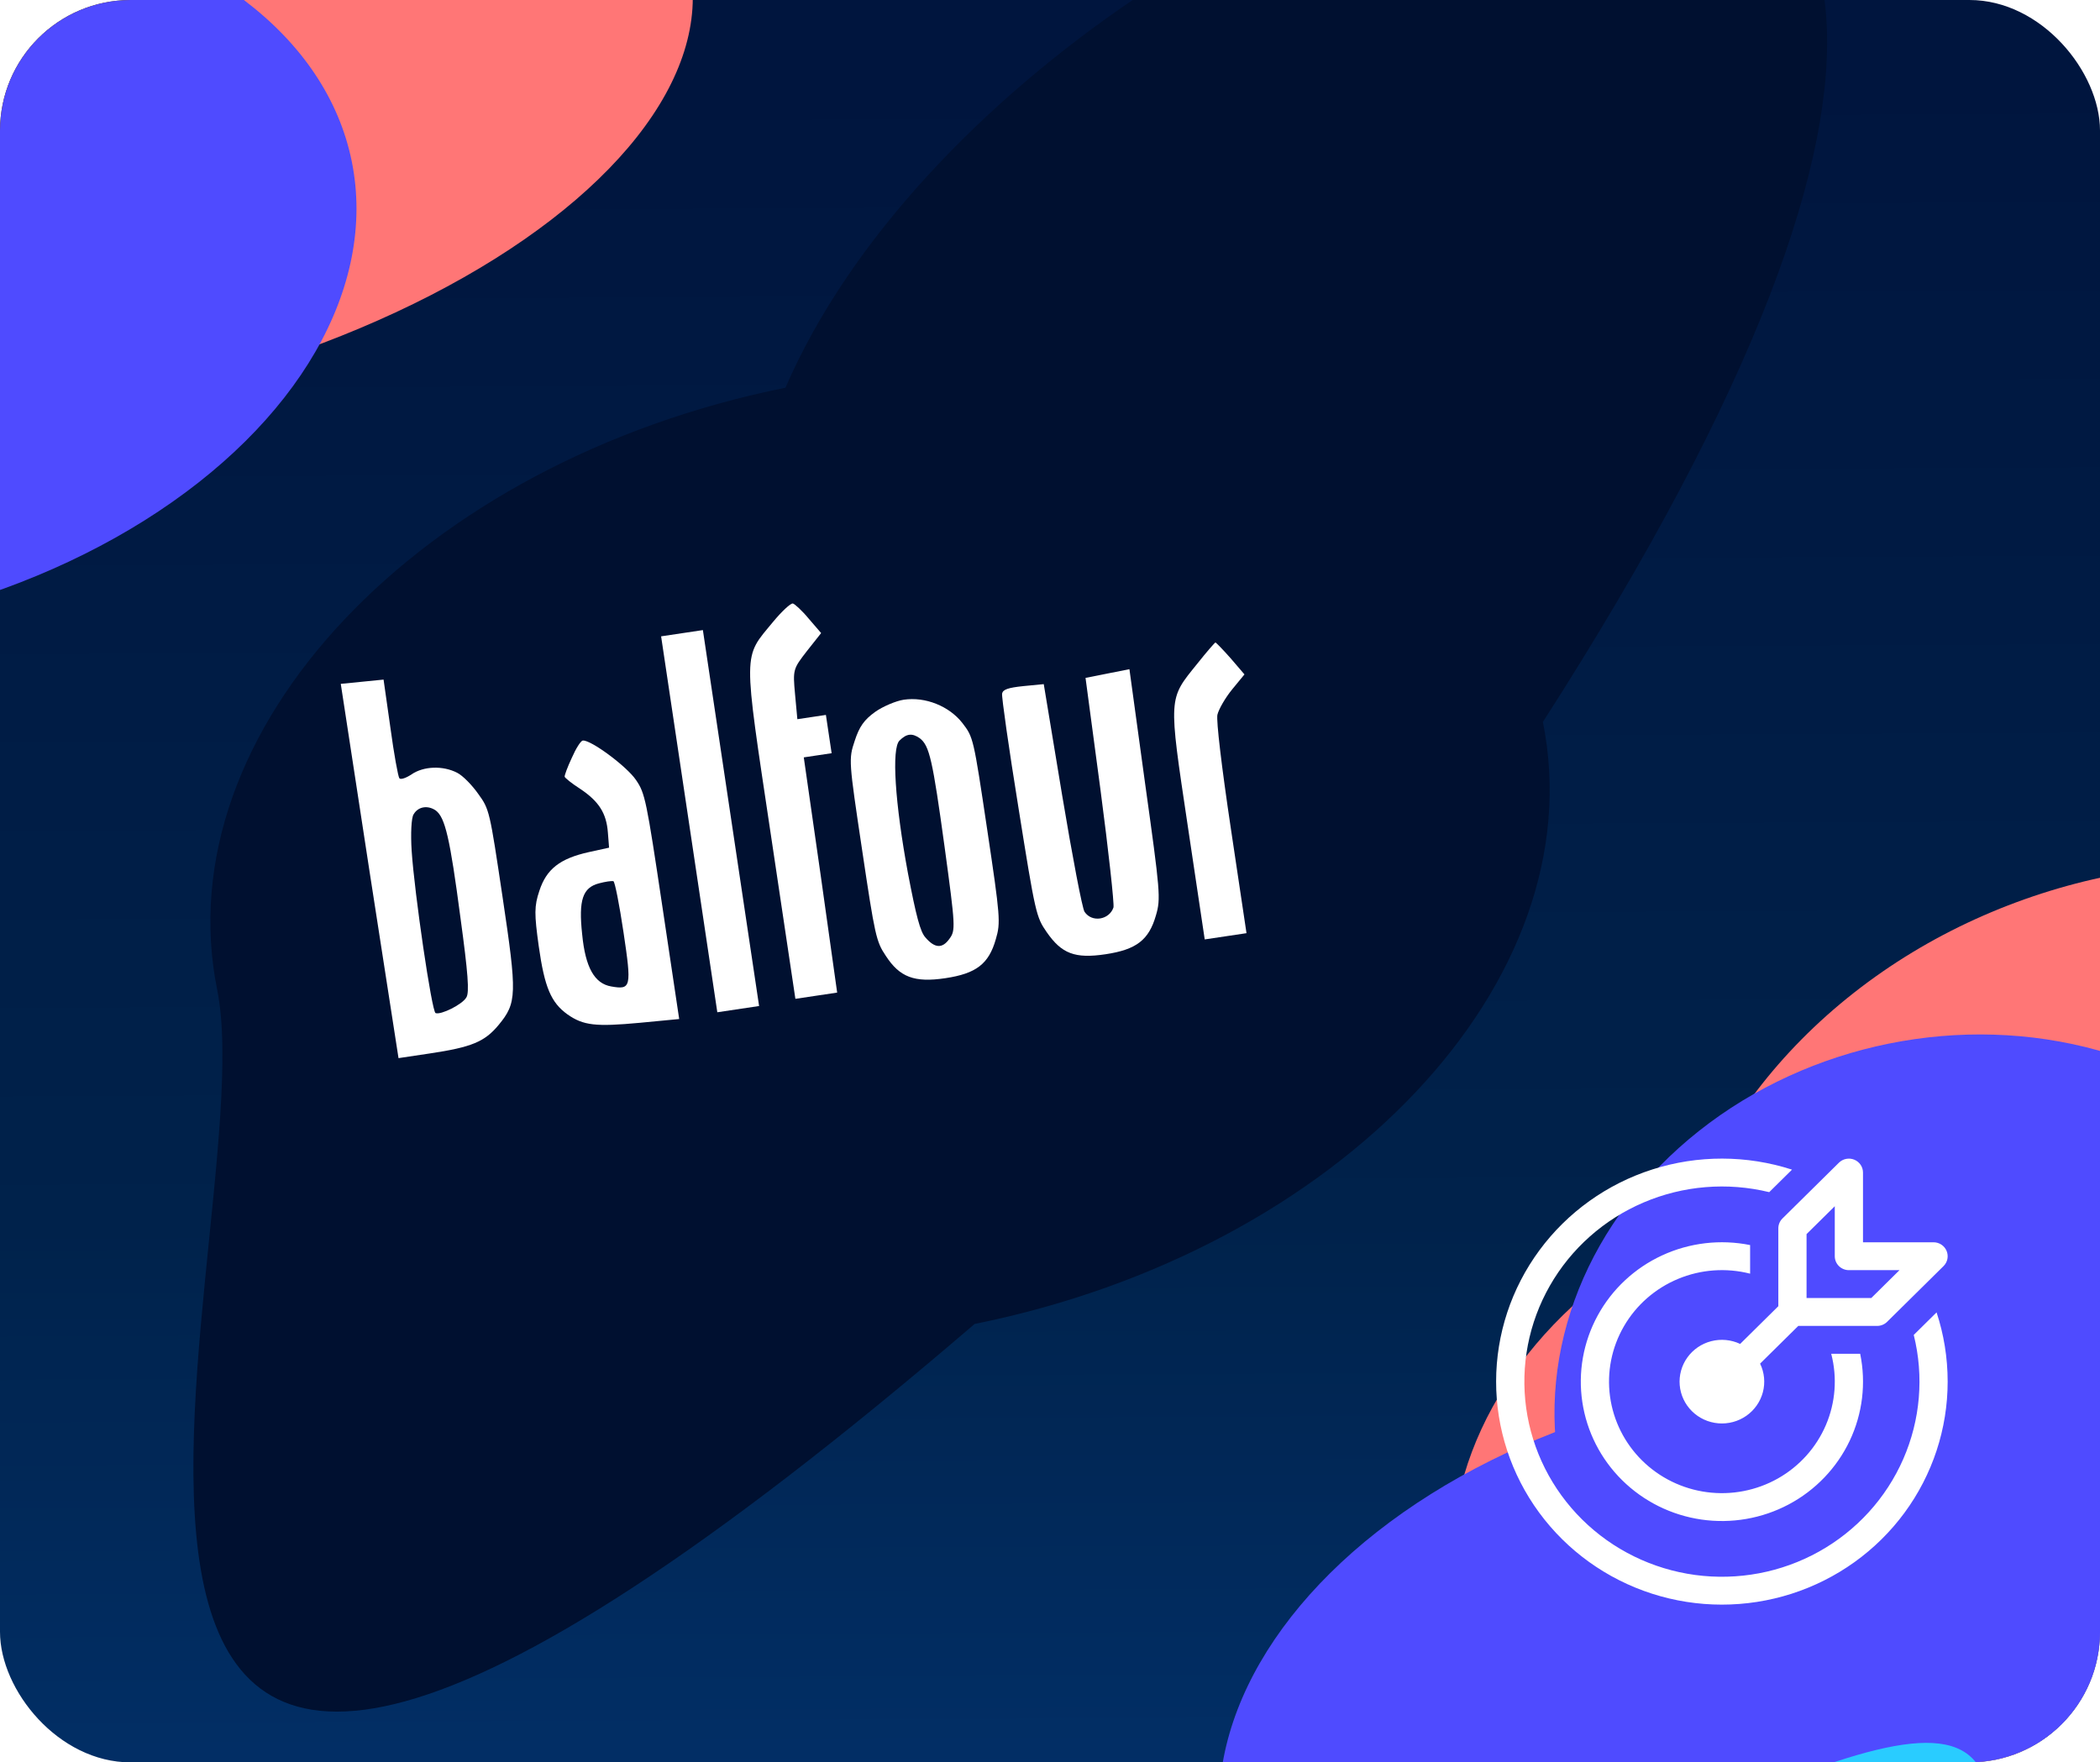
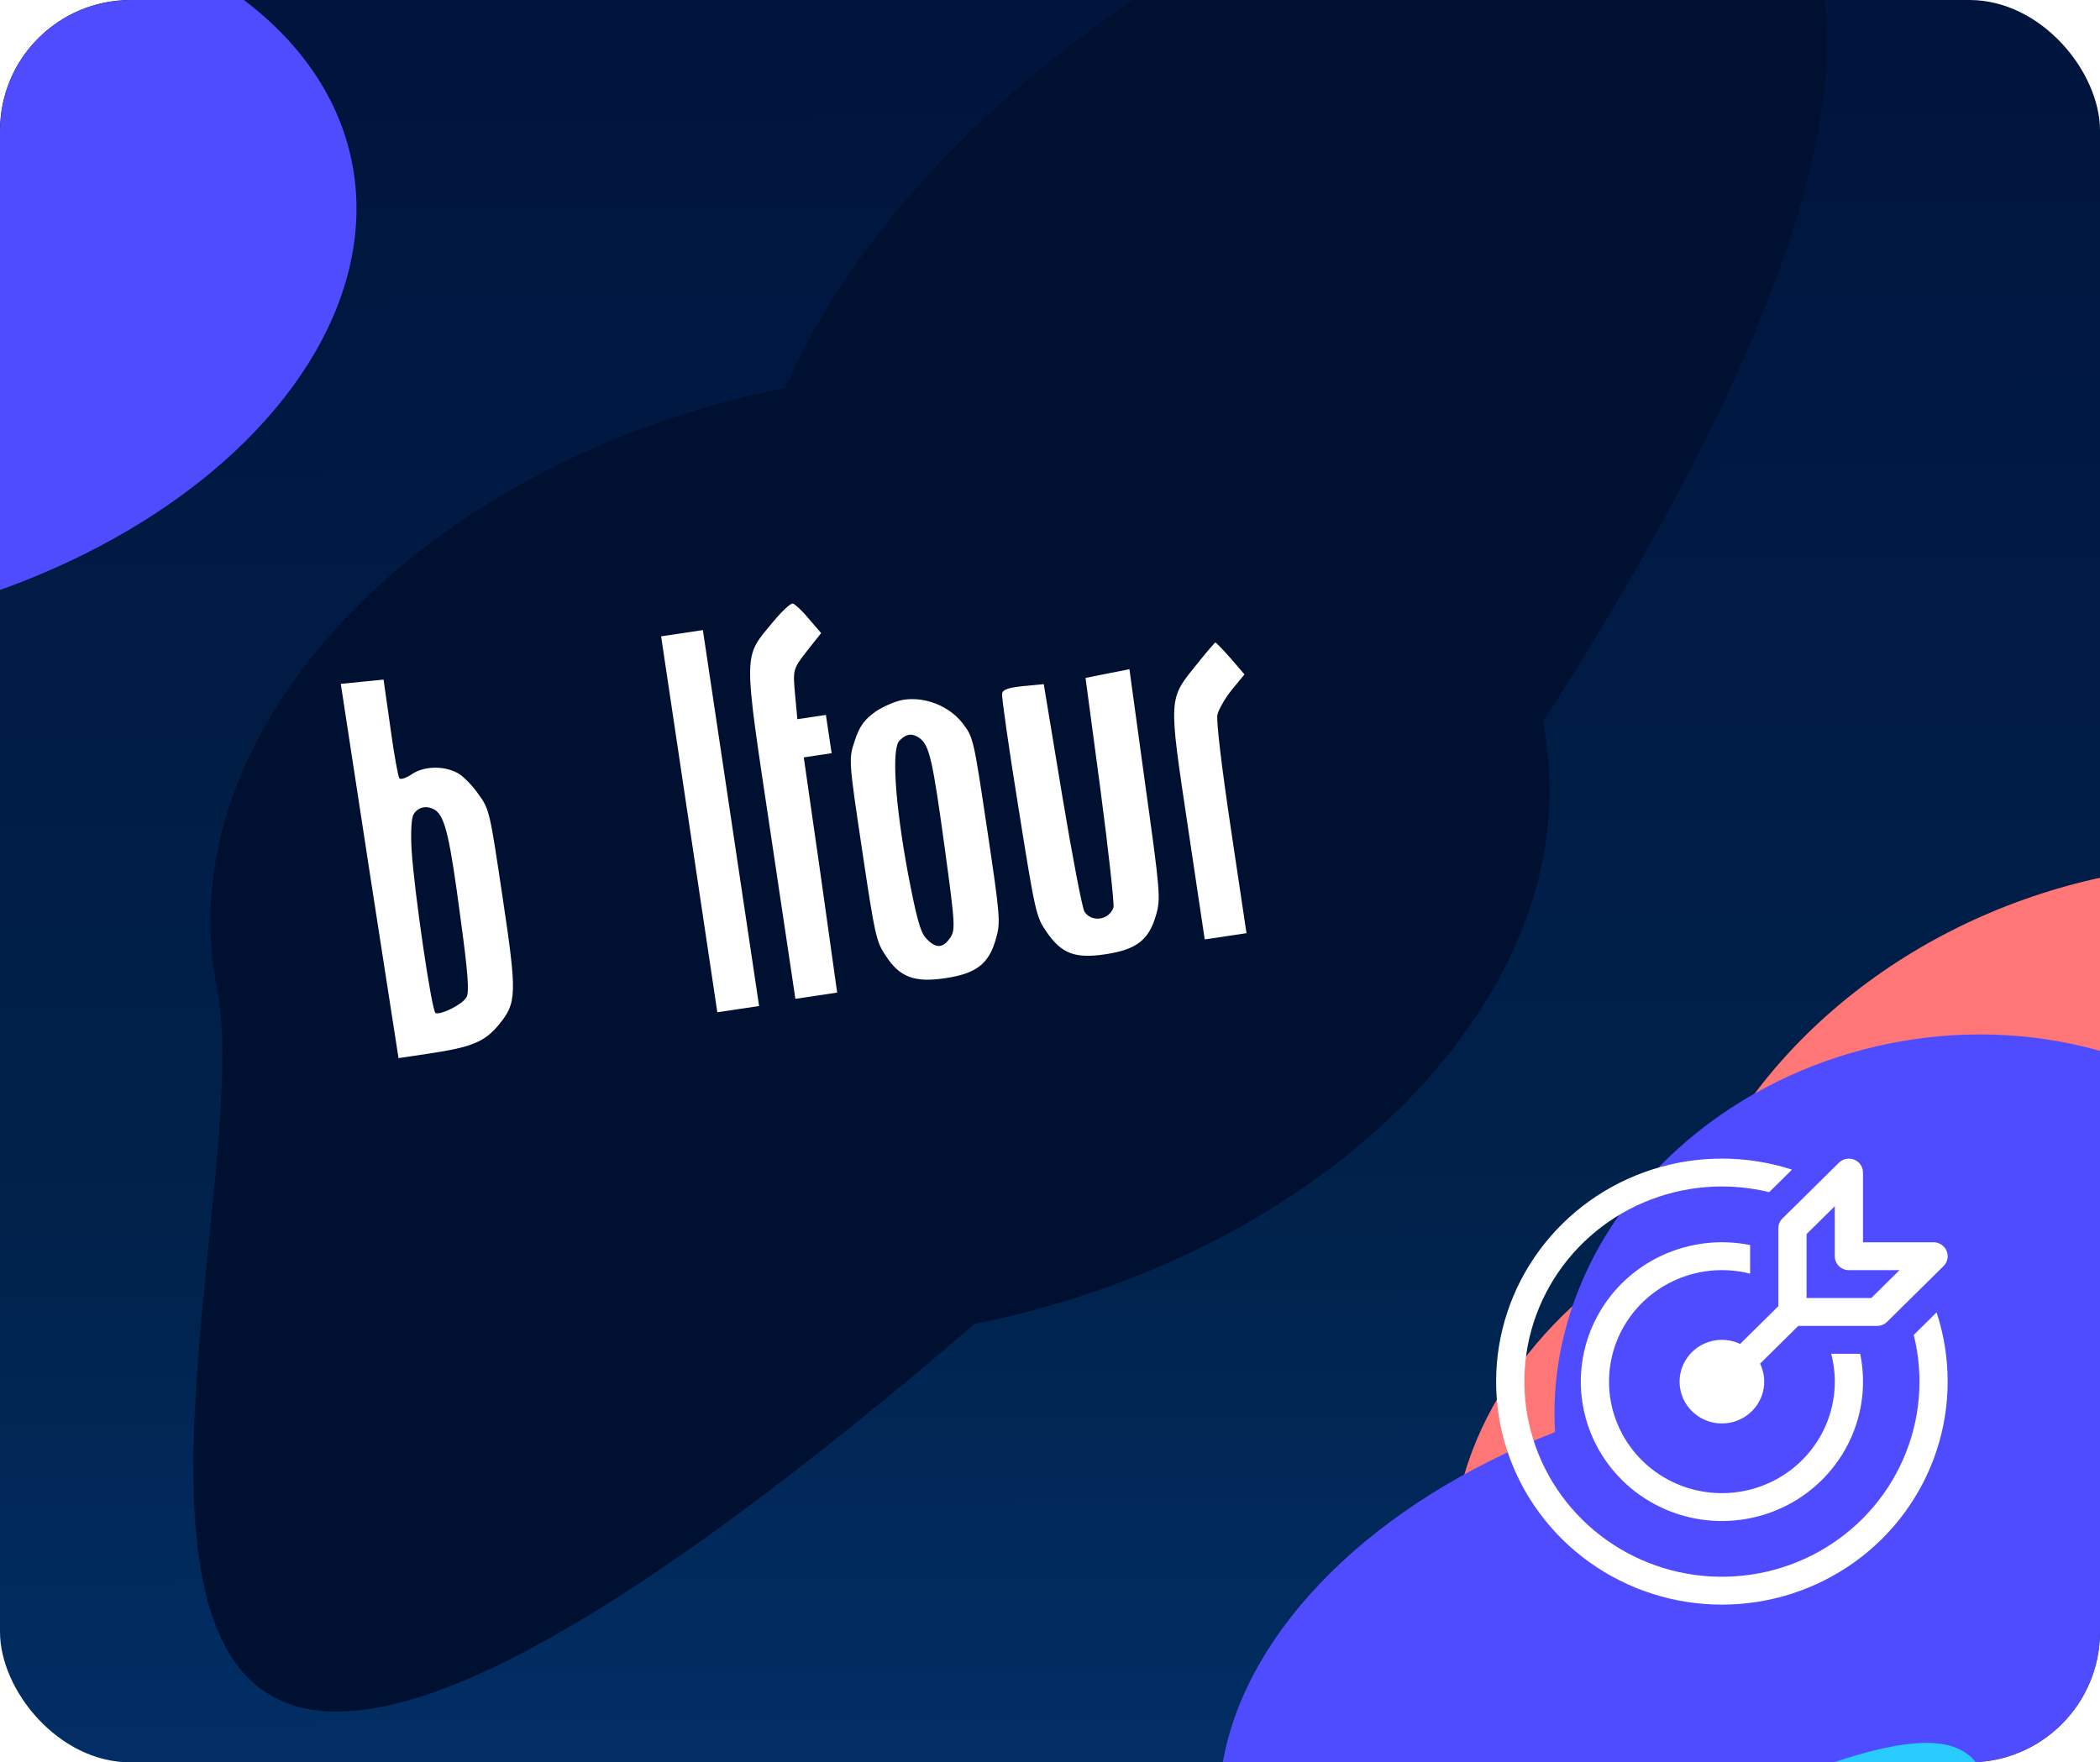
<svg xmlns="http://www.w3.org/2000/svg" width="386" height="324" viewBox="0 0 386 324" fill="none">
  <g clip-path="url(#clip0_7946_19261)">
    <rect width="386" height="324" rx="24" fill="url(#paint0_linear_7946_19261)" />
    <g filter="url(#filter0_f_7946_19261)">
      <path d="M39.918 181.949C30.317 134.418 77.083 84.867 144.374 71.275C191.88 -38.351 442.779 -115.231 283.598 132.727C293.199 180.258 246.433 229.809 179.143 243.401C-20.451 414.71 49.519 229.481 39.918 181.949Z" fill="#001030" />
    </g>
    <g filter="url(#filter1_f_7946_19261)">
-       <ellipse cx="365.77" cy="304.076" rx="130.23" ry="47.665" transform="rotate(-5.218 365.77 304.076)" fill="#817EFF" />
-     </g>
+       </g>
    <g filter="url(#filter2_f_7946_19261)">
      <ellipse cx="348.482" cy="280.448" rx="82.196" ry="64.852" transform="rotate(168.58 348.482 280.448)" fill="#FF7676" />
      <ellipse cx="405.292" cy="247.198" rx="100.872" ry="87.968" transform="rotate(168.58 405.292 247.198)" fill="#FF7676" />
      <ellipse cx="323.789" cy="320.673" rx="100.872" ry="65.974" transform="rotate(168.58 323.789 320.673)" fill="#4F4BFF" />
      <ellipse cx="360.278" cy="256.522" rx="74.878" ry="65.974" transform="rotate(168.58 360.278 256.522)" fill="#4F4BFF" />
      <path d="M108.788 380.576C44.498 293 154 394.5 226.5 363C297.318 348.695 359.717 301.429 365.241 328.774C370.764 356.119 317.833 389.882 247.016 404.187C176.198 418.492 114.312 407.921 108.788 380.576Z" fill="#29CCFF" />
    </g>
    <g filter="url(#filter3_f_7946_19261)">
-       <ellipse cx="11.775" cy="17.168" rx="117.327" ry="57.425" transform="rotate(168.58 11.775 17.168)" fill="#FF7676" />
      <ellipse cx="-58.854" cy="75.569" rx="89.876" ry="50.512" transform="rotate(168.58 -58.854 75.569)" fill="#29CCFF" />
      <ellipse cx="-34.211" cy="49.673" rx="100.872" ry="65.974" transform="rotate(168.58 -34.211 49.673)" fill="#4F4BFF" />
    </g>
  </g>
  <path d="M357.802 229.968C357.998 230.436 358.05 230.951 357.951 231.448C357.851 231.945 357.604 232.402 357.242 232.761L346.867 243.011C346.625 243.248 346.339 243.437 346.024 243.565C345.709 243.694 345.371 243.76 345.03 243.759H330.542L323.523 250.693C324.314 252.329 324.495 254.189 324.032 255.944C323.569 257.699 322.493 259.236 320.995 260.283C319.496 261.33 317.671 261.82 315.842 261.666C314.013 261.512 312.298 260.725 311 259.442C309.702 258.16 308.905 256.466 308.749 254.659C308.593 252.852 309.089 251.049 310.149 249.568C311.209 248.087 312.764 247.024 314.54 246.567C316.317 246.11 318.199 246.288 319.856 247.07L326.874 240.136V225.821C326.874 225.485 326.94 225.151 327.07 224.84C327.2 224.529 327.391 224.246 327.632 224.007L338.007 213.757C338.369 213.398 338.832 213.153 339.336 213.054C339.839 212.955 340.362 213.005 340.836 213.2C341.311 213.394 341.716 213.723 342.001 214.145C342.286 214.568 342.438 215.064 342.437 215.571V228.384H355.405C355.918 228.384 356.42 228.535 356.847 228.816C357.273 229.098 357.606 229.499 357.802 229.968ZM349.144 233.509H339.843C339.155 233.509 338.495 233.239 338.009 232.758C337.522 232.278 337.249 231.626 337.249 230.946V221.757L332.062 226.882V238.634H343.957L349.144 233.509ZM355.96 241.273C357.283 245.281 357.999 249.566 357.999 254.009C357.997 262.67 355.219 271.108 350.063 278.113C344.908 285.117 337.639 290.329 329.3 293.001C320.961 295.672 311.98 295.666 303.645 292.984C295.31 290.301 288.048 285.079 282.902 278.068C277.756 271.056 274.99 262.614 275 253.953C275.01 245.292 277.796 236.857 282.958 229.857C288.12 222.857 295.393 217.652 303.735 214.988C312.076 212.324 321.057 212.338 329.39 215.028L325.199 219.169C317.499 217.293 309.388 217.96 302.108 221.067C294.827 224.174 288.776 229.55 284.879 236.374C280.982 243.199 279.454 251.096 280.528 258.859C281.602 266.623 285.219 273.825 290.827 279.366C296.434 284.907 303.724 288.482 311.581 289.545C319.439 290.607 327.433 289.099 334.341 285.251C341.249 281.402 346.692 275.425 349.838 268.232C352.985 261.04 353.661 253.027 351.764 245.419L355.96 241.273ZM341.918 248.884C343.032 254.281 342.356 259.889 339.991 264.877C337.625 269.864 333.696 273.966 328.786 276.575C323.875 279.183 318.245 280.158 312.729 279.357C307.213 278.555 302.106 276.019 298.164 272.124C294.221 268.229 291.654 263.183 290.843 257.734C290.031 252.284 291.019 246.722 293.659 241.87C296.299 237.019 300.451 233.137 305.499 230.8C310.548 228.463 316.224 227.796 321.687 228.896V234.155C317.28 233.031 312.622 233.371 308.429 235.121C304.237 236.87 300.743 239.933 298.486 243.838C296.228 247.742 295.333 252.271 295.938 256.728C296.542 261.184 298.613 265.321 301.831 268.5C305.05 271.68 309.236 273.726 313.747 274.323C318.258 274.92 322.843 274.036 326.795 271.806C330.747 269.576 333.847 266.124 335.618 261.982C337.389 257.84 337.732 253.238 336.596 248.884H341.918Z" fill="white" />
  <path d="M142.117 114.302C136.524 121.092 136.548 119.06 141.704 153.552L146.2 183.628L150.039 183.054L153.879 182.48L150.837 160.822L147.742 139.238L150.301 138.855L152.861 138.472L152.335 134.953L151.809 131.433L149.185 131.826L146.561 132.218L146.138 127.636C145.724 123.118 145.769 122.981 148.292 119.725L150.933 116.386L148.637 113.72C147.438 112.264 146.076 111.028 145.737 110.948C145.334 110.878 143.724 112.361 142.117 114.302Z" fill="white" />
  <path d="M67.913 160.131L73.252 194.529L79.011 193.668C86.754 192.511 89.09 191.507 91.641 188.444C95.019 184.341 95.064 182.895 92.366 164.849C90.004 149.043 89.965 148.787 87.906 145.955C86.743 144.297 85.048 142.588 84.056 142.082C81.43 140.708 77.853 140.85 75.658 142.356C74.647 143.03 73.651 143.375 73.412 143.084C73.172 142.793 72.412 138.589 71.759 133.78L70.503 124.939L66.571 125.331L62.638 125.722L67.913 160.131ZM80.121 149.016C81.822 150.332 82.707 154.059 84.632 168.688C86.025 178.881 86.304 182.503 85.715 183.376C84.992 184.662 81.033 186.628 80.061 186.25C79.363 185.961 76.175 164.195 75.667 156.42C75.464 153.31 75.6 150.281 76.035 149.692C76.868 148.259 78.659 147.991 80.121 149.016Z" fill="white" />
  <path d="M126.684 151.541L131.85 186.097L135.689 185.523L139.529 184.949L134.363 150.393L129.197 115.838L125.358 116.412L121.518 116.986L126.684 151.541Z" fill="white" />
  <path d="M220.076 122.011C214.721 128.634 214.743 127.911 218.331 151.908L221.44 172.705L225.279 172.131L229.119 171.557L226.258 152.424C224.527 140.841 223.549 132.548 223.77 131.403C224.011 130.386 225.205 128.31 226.476 126.746L228.746 123.986L226.21 121.029C224.79 119.409 223.482 118.1 223.418 118.109C223.29 118.129 221.783 119.859 220.076 122.011Z" fill="white" />
-   <path d="M105.103 139.328C104.309 141.017 103.751 142.54 103.79 142.795C103.818 142.987 105.088 144.041 106.677 145.046C110.096 147.348 111.465 149.499 111.735 153.056L111.954 155.837L108.217 156.657C102.899 157.845 100.441 159.782 99.14 163.771C98.189 166.596 98.207 168.032 99.023 173.929C100.097 181.554 101.296 184.318 104.302 186.486C107.225 188.535 109.487 188.785 117.553 188.038L124.841 187.341L121.752 166.671C118.815 147.026 118.569 145.82 116.897 143.387C115.215 140.891 108.522 135.938 107.114 136.149C106.73 136.206 105.833 137.649 105.103 139.328ZM114.608 171.403C116.12 181.513 115.995 181.99 112.367 181.355C109.28 180.835 107.595 177.881 107.006 171.754C106.325 165.445 107.097 163.17 110.121 162.391C111.254 162.091 112.405 161.919 112.745 161.999C113.02 162.089 113.843 166.284 114.608 171.403Z" fill="white" />
  <path d="M160.883 130.861C158.815 132.347 157.954 133.588 157.102 136.202C155.971 139.576 156.009 139.832 158.467 156.278C160.821 172.02 161.047 173.098 162.812 175.713C165.363 179.649 168.069 180.684 173.765 179.833C179.46 178.981 181.745 177.201 183.033 172.69C183.947 169.61 183.858 168.576 181.457 152.514C178.931 135.621 178.921 135.557 176.891 132.916C174.464 129.812 170.079 128.047 166.112 128.64C164.704 128.85 162.304 129.863 160.883 130.861ZM169.067 135.721C170.842 137.092 171.417 139.622 173.636 155.777C175.625 170.396 175.657 171.045 174.514 172.59C173.217 174.419 171.835 174.364 170.092 172.335C169.152 171.298 168.392 168.402 166.886 160.515C164.496 147.592 163.855 137.613 165.337 136.148C166.646 134.84 167.679 134.751 169.067 135.721Z" fill="white" />
  <path d="M184.195 127.506C184.089 128.111 185.431 137.527 187.205 148.514C190.324 168.067 190.465 168.569 192.386 171.357C195.139 175.329 197.57 176.274 203.201 175.432C208.896 174.58 211.181 172.8 212.47 168.289C213.383 165.209 213.265 163.983 210.482 144.053L207.6 123.026L203.534 123.83L199.531 124.625L202.272 145.15C203.764 156.441 204.834 166.225 204.664 166.839C203.892 169.113 200.702 169.656 199.353 167.633C198.947 167.105 197.109 157.436 195.233 146.202L191.852 125.773L188.112 126.135C185.277 126.428 184.346 126.764 184.195 127.506Z" fill="white" />
  <defs>
    <filter id="filter0_f_7946_19261" x="3.549" y="-64.155" width="364.293" height="410.826" filterUnits="userSpaceOnUse" color-interpolation-filters="sRGB">
      <feFlood flood-opacity="0" result="BackgroundImageFix" />
      <feBlend mode="normal" in="SourceGraphic" in2="BackgroundImageFix" result="shape" />
      <feGaussianBlur stdDeviation="16" result="effect1_foregroundBlur_7946_19261" />
    </filter>
    <filter id="filter1_f_7946_19261" x="178.006" y="197.142" width="375.527" height="213.868" filterUnits="userSpaceOnUse" color-interpolation-filters="sRGB">
      <feFlood flood-opacity="0" result="BackgroundImageFix" />
      <feBlend mode="normal" in="SourceGraphic" in2="BackgroundImageFix" result="shape" />
      <feGaussianBlur stdDeviation="29" result="effect1_foregroundBlur_7946_19261" />
    </filter>
    <filter id="filter2_f_7946_19261" x="5.324" y="74.67" width="584.381" height="419.895" filterUnits="userSpaceOnUse" color-interpolation-filters="sRGB">
      <feFlood flood-opacity="0" result="BackgroundImageFix" />
      <feBlend mode="normal" in="SourceGraphic" in2="BackgroundImageFix" result="shape" />
      <feGaussianBlur stdDeviation="42" result="effect1_foregroundBlur_7946_19261" />
    </filter>
    <filter id="filter3_f_7946_19261" x="-227.525" y="-123.74" width="434.873" height="331.937" filterUnits="userSpaceOnUse" color-interpolation-filters="sRGB">
      <feFlood flood-opacity="0" result="BackgroundImageFix" />
      <feBlend mode="normal" in="SourceGraphic" in2="BackgroundImageFix" result="shape" />
      <feGaussianBlur stdDeviation="40" result="effect1_foregroundBlur_7946_19261" />
    </filter>
    <linearGradient id="paint0_linear_7946_19261" x1="173.5" y1="-4.27904e-06" x2="175.157" y2="343.699" gradientUnits="userSpaceOnUse">
      <stop offset="0.04" stop-color="#00153E" />
      <stop offset="0.655" stop-color="#00224B" />
      <stop offset="1" stop-color="#02316B" />
    </linearGradient>
    <clipPath id="clip0_7946_19261">
      <rect width="386" height="324" rx="24" fill="white" />
    </clipPath>
  </defs>
</svg>